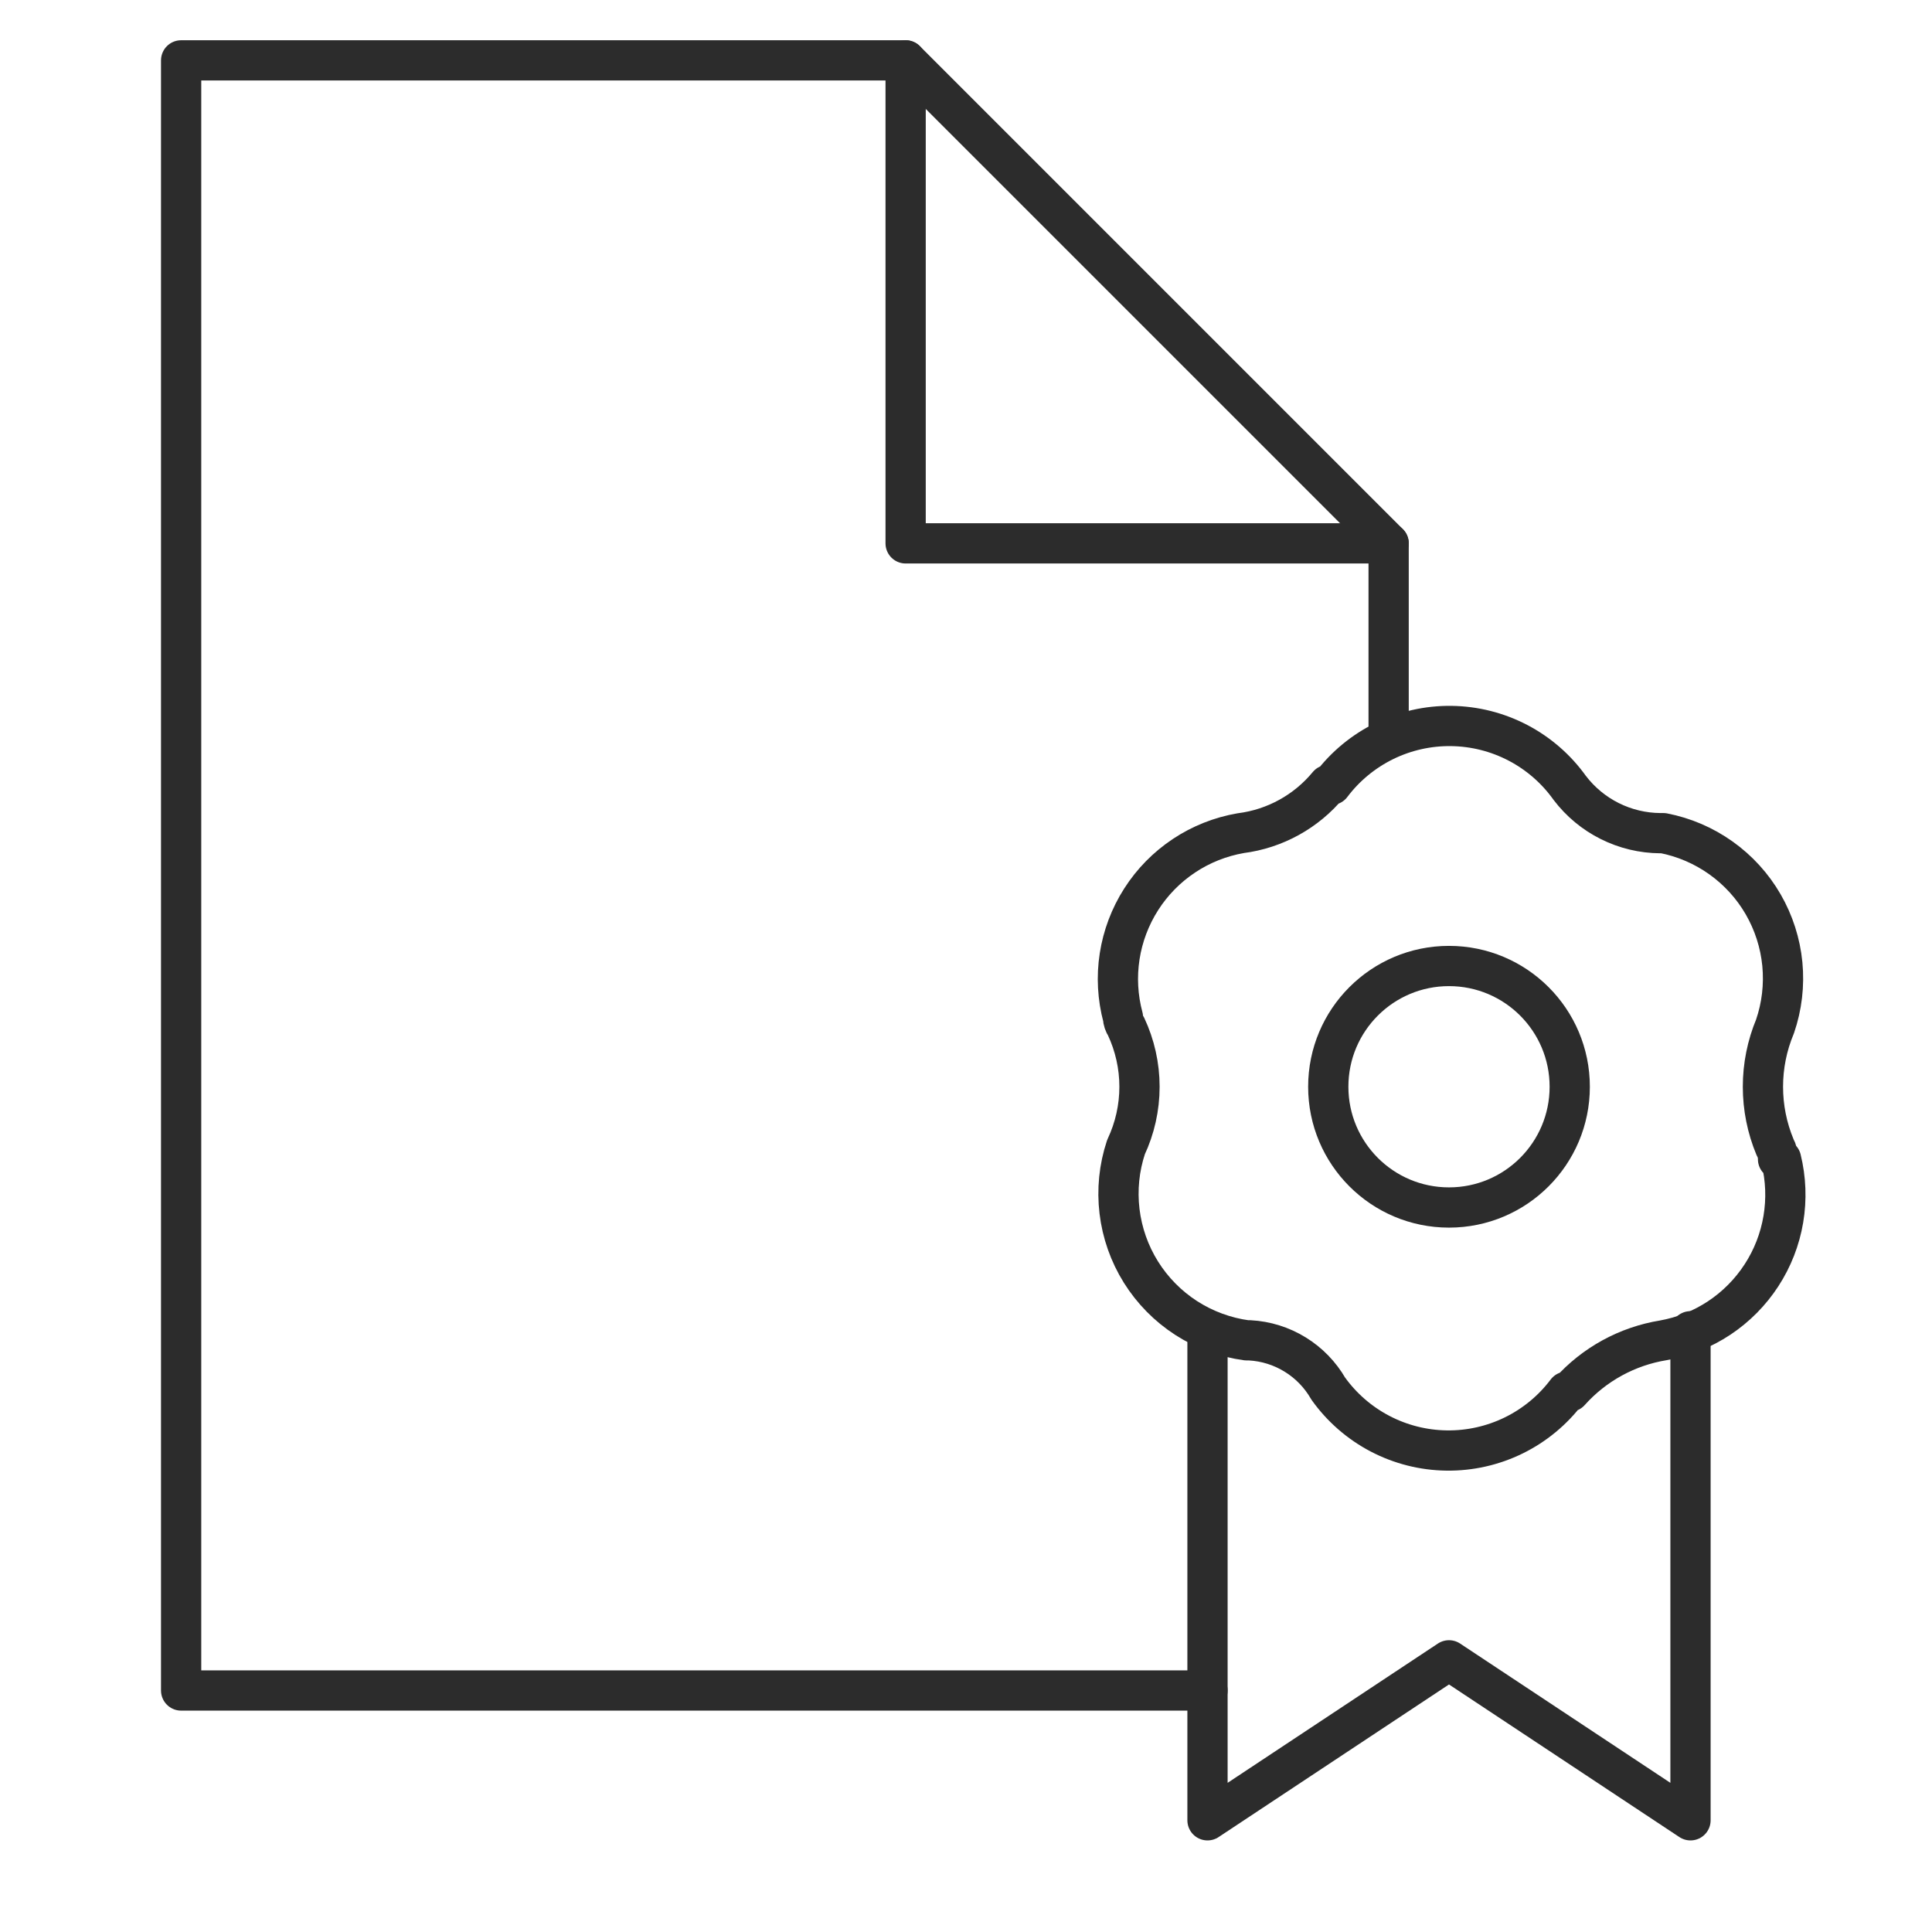
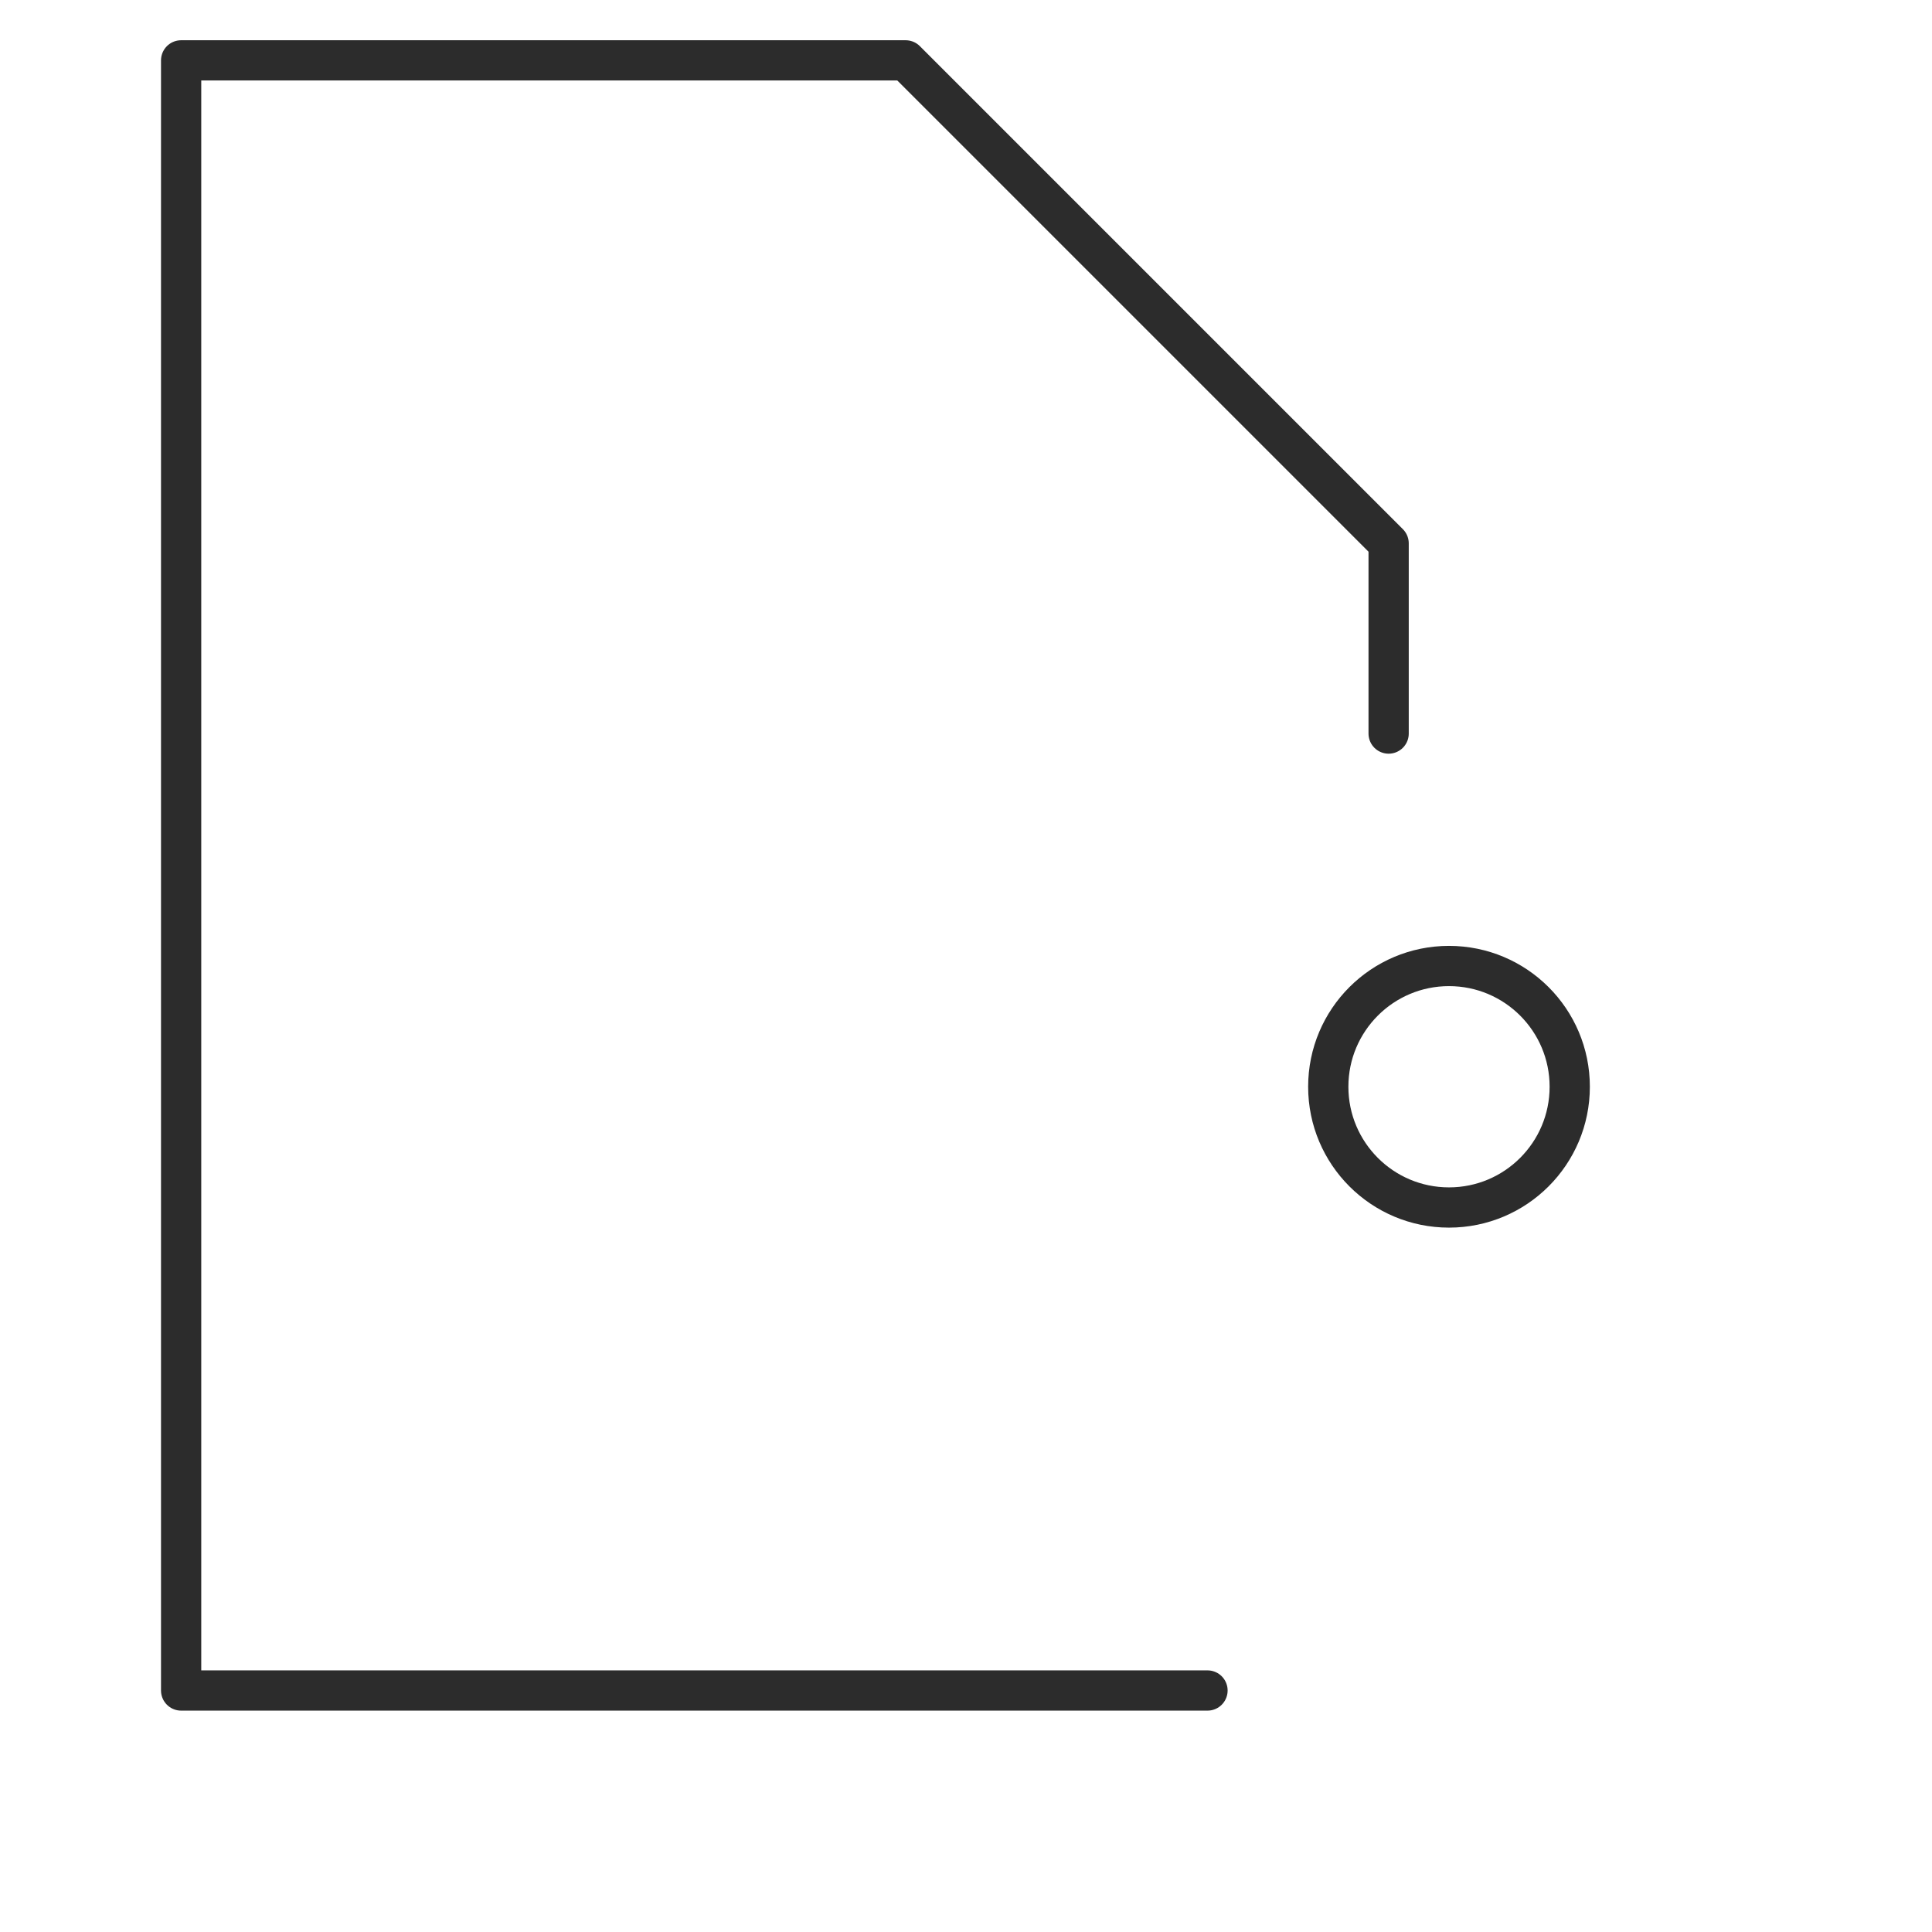
<svg xmlns="http://www.w3.org/2000/svg" width="65" height="65" viewBox="0 0 65 65" fill="none">
  <path d="M40.625 56.875H6.094V2.031H30.469L46.719 18.281V24.68" stroke="#2C2C2C" stroke-width="1.354" stroke-miterlimit="10" stroke-linecap="round" stroke-linejoin="round" />
-   <path d="M30.469 2.031V18.281H46.719" stroke="#2C2C2C" stroke-width="1.354" stroke-miterlimit="10" stroke-linecap="round" stroke-linejoin="round" />
  <path d="M48.75 40.625C50.994 40.625 52.812 38.806 52.812 36.562C52.812 34.319 50.994 32.5 48.75 32.5C46.506 32.5 44.688 34.319 44.688 36.562C44.688 38.806 46.506 40.625 48.75 40.625Z" stroke="#2C2C2C" stroke-width="1.354" stroke-miterlimit="10" stroke-linecap="round" stroke-linejoin="round" />
-   <path d="M40.625 44.891V61.242L48.75 55.86L56.875 61.242V44.789" stroke="#2C2C2C" stroke-width="1.354" stroke-miterlimit="10" stroke-linecap="round" stroke-linejoin="round" />
-   <path d="M59.82 39C59.822 38.858 59.788 38.718 59.719 38.594C59.45 37.95 59.312 37.26 59.312 36.562C59.312 35.865 59.45 35.175 59.719 34.531C59.95 33.858 60.033 33.143 59.965 32.435C59.896 31.727 59.676 31.041 59.32 30.425C58.964 29.809 58.48 29.277 57.9 28.864C57.321 28.451 56.659 28.167 55.961 28.031H55.859C55.269 28.027 54.687 27.888 54.159 27.624C53.63 27.36 53.17 26.978 52.812 26.508C52.358 25.872 51.761 25.352 51.068 24.99C50.376 24.628 49.608 24.435 48.827 24.425C48.045 24.415 47.273 24.589 46.571 24.933C45.87 25.278 45.259 25.782 44.789 26.406H44.688C43.948 27.303 42.895 27.884 41.742 28.031C41.06 28.149 40.41 28.407 39.834 28.79C39.258 29.173 38.767 29.672 38.395 30.255C38.022 30.838 37.775 31.492 37.669 32.176C37.563 32.86 37.602 33.558 37.781 34.227C37.787 34.335 37.822 34.441 37.883 34.531C38.182 35.167 38.337 35.86 38.337 36.562C38.337 37.265 38.182 37.958 37.883 38.594C37.652 39.288 37.578 40.026 37.665 40.752C37.752 41.479 37.998 42.178 38.386 42.799C38.774 43.419 39.294 43.947 39.909 44.344C40.525 44.74 41.22 44.996 41.945 45.094H42.047C42.587 45.123 43.112 45.287 43.573 45.571C44.035 45.855 44.417 46.249 44.688 46.719C45.142 47.354 45.739 47.874 46.432 48.236C47.124 48.598 47.892 48.791 48.673 48.801C49.455 48.811 50.227 48.637 50.929 48.293C51.63 47.949 52.241 47.444 52.711 46.82H52.812C53.633 45.901 54.745 45.292 55.961 45.094C56.632 44.974 57.271 44.719 57.839 44.343C58.407 43.966 58.892 43.477 59.263 42.906C59.635 42.335 59.885 41.693 59.998 41.021C60.111 40.349 60.085 39.661 59.922 39H59.82Z" stroke="#2C2C2C" stroke-width="1.354" stroke-miterlimit="10" stroke-linecap="round" stroke-linejoin="round" />
</svg>